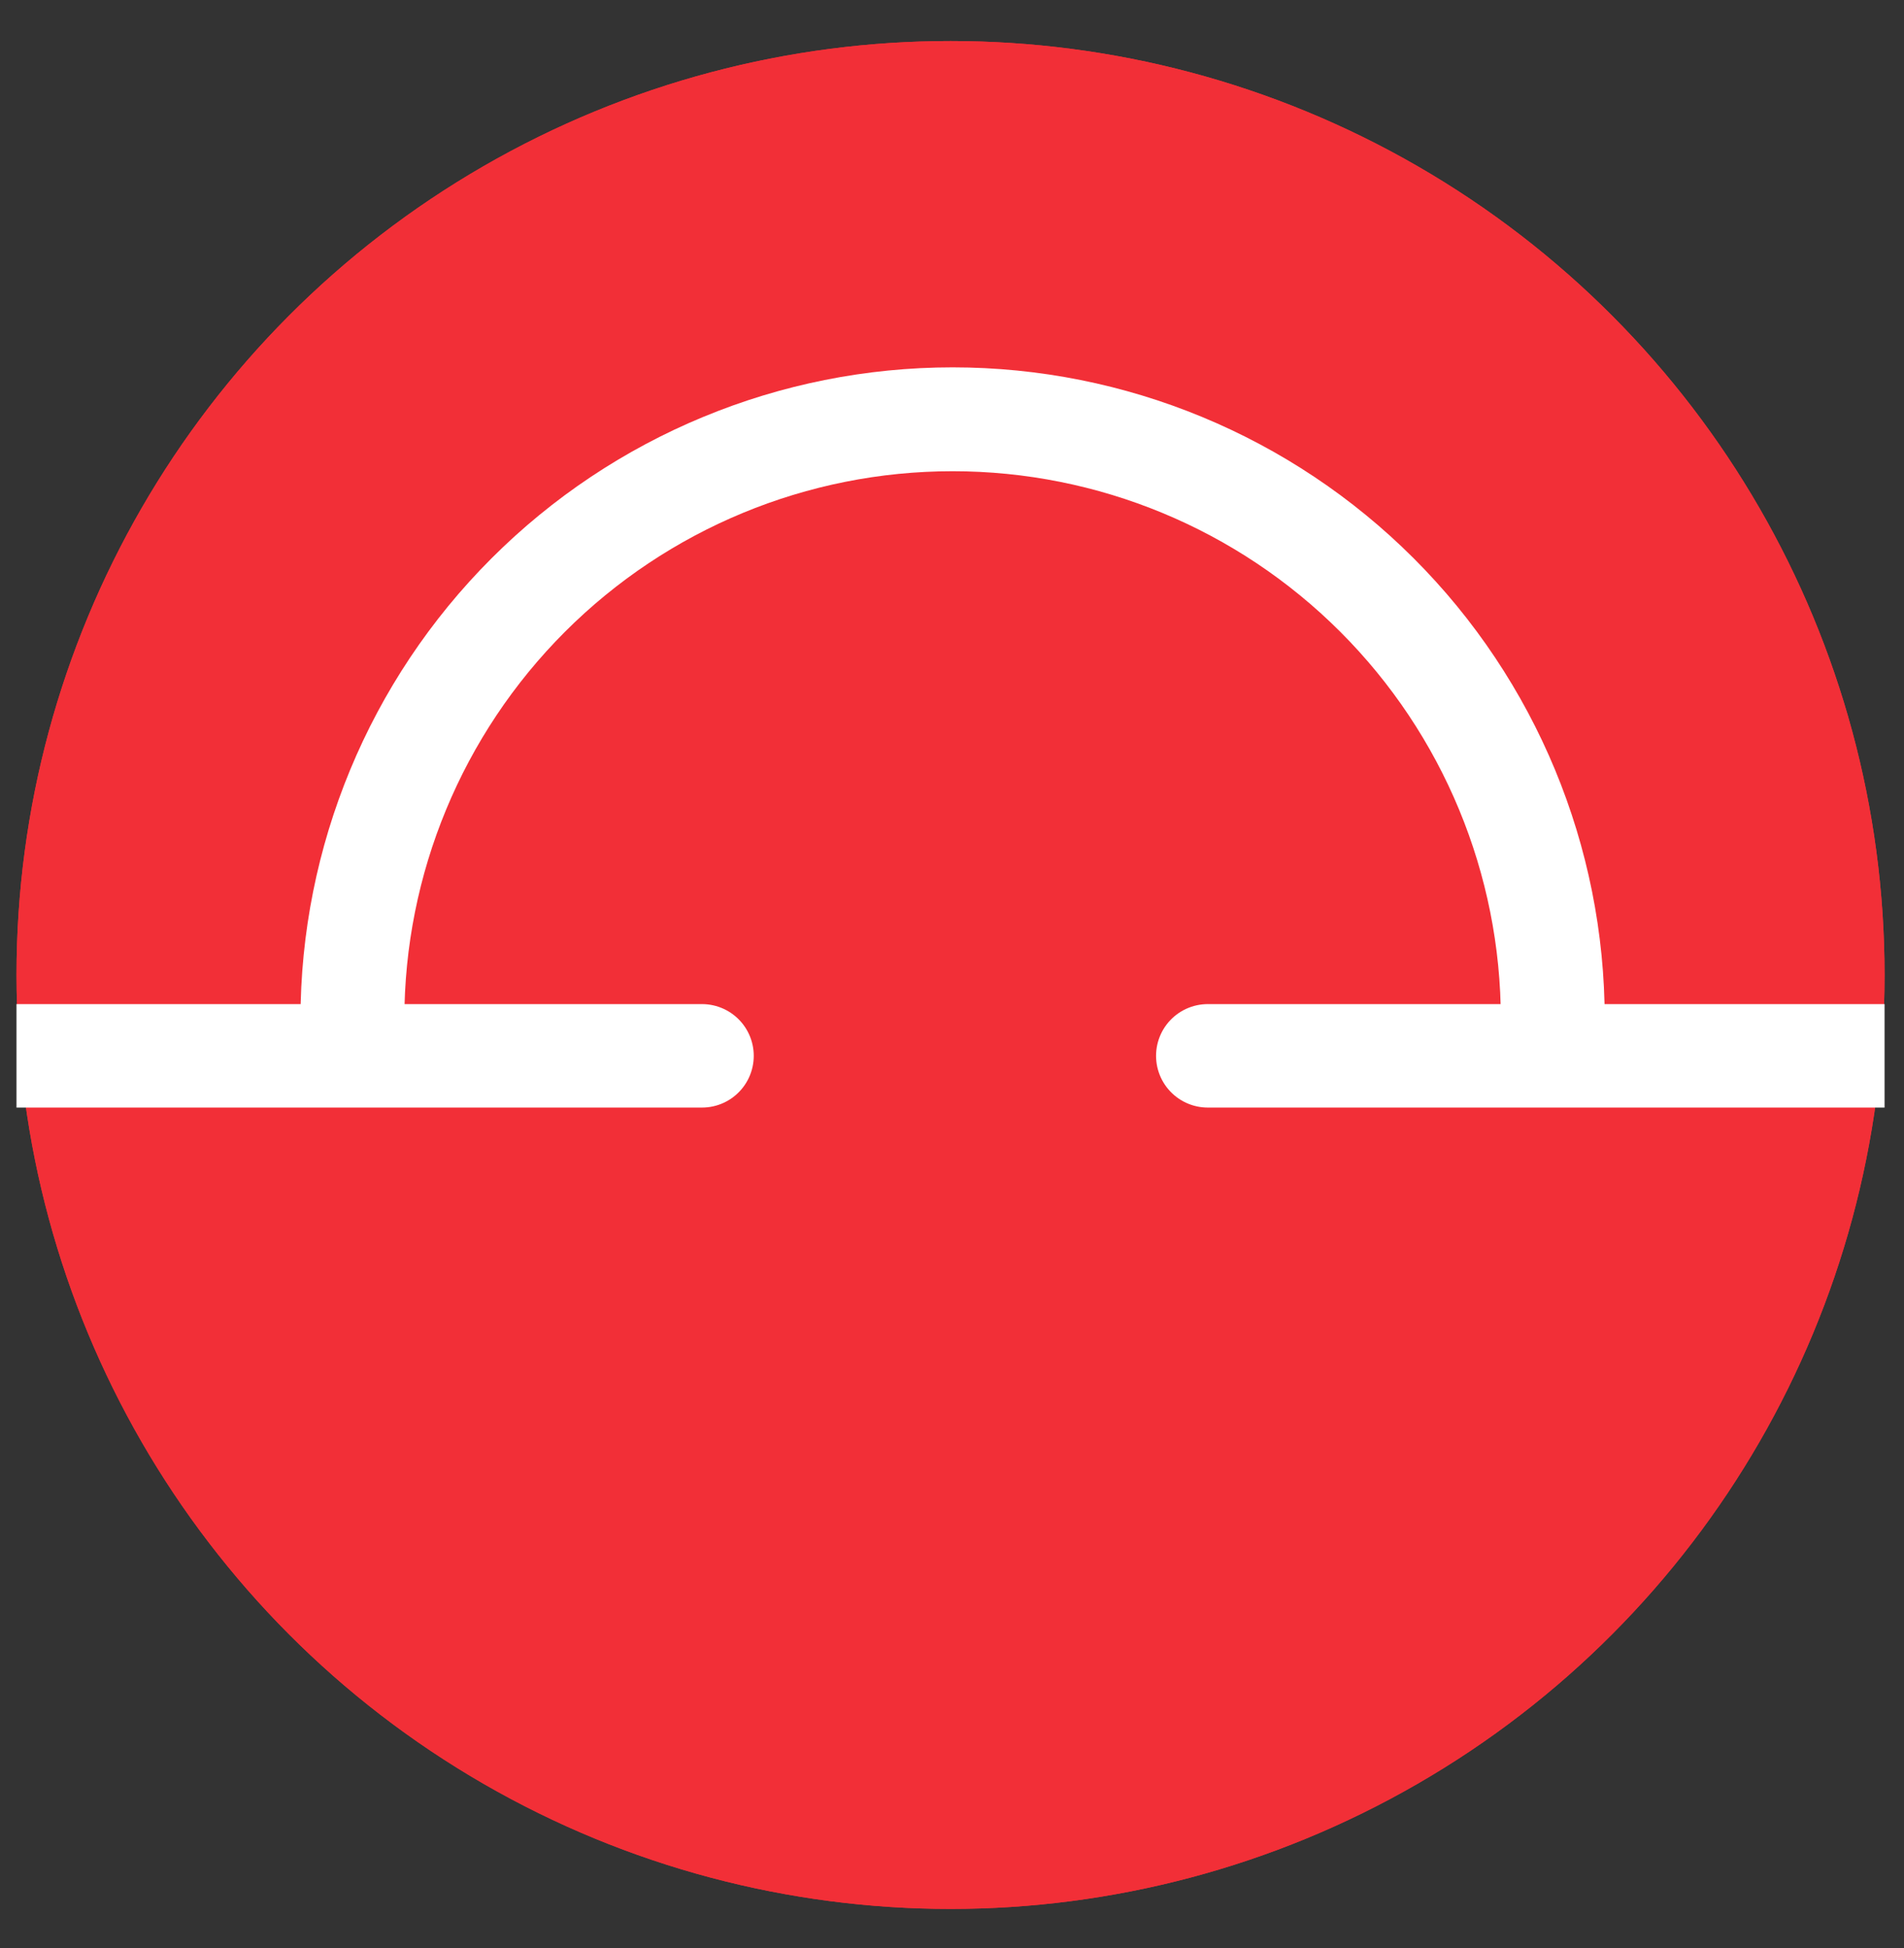
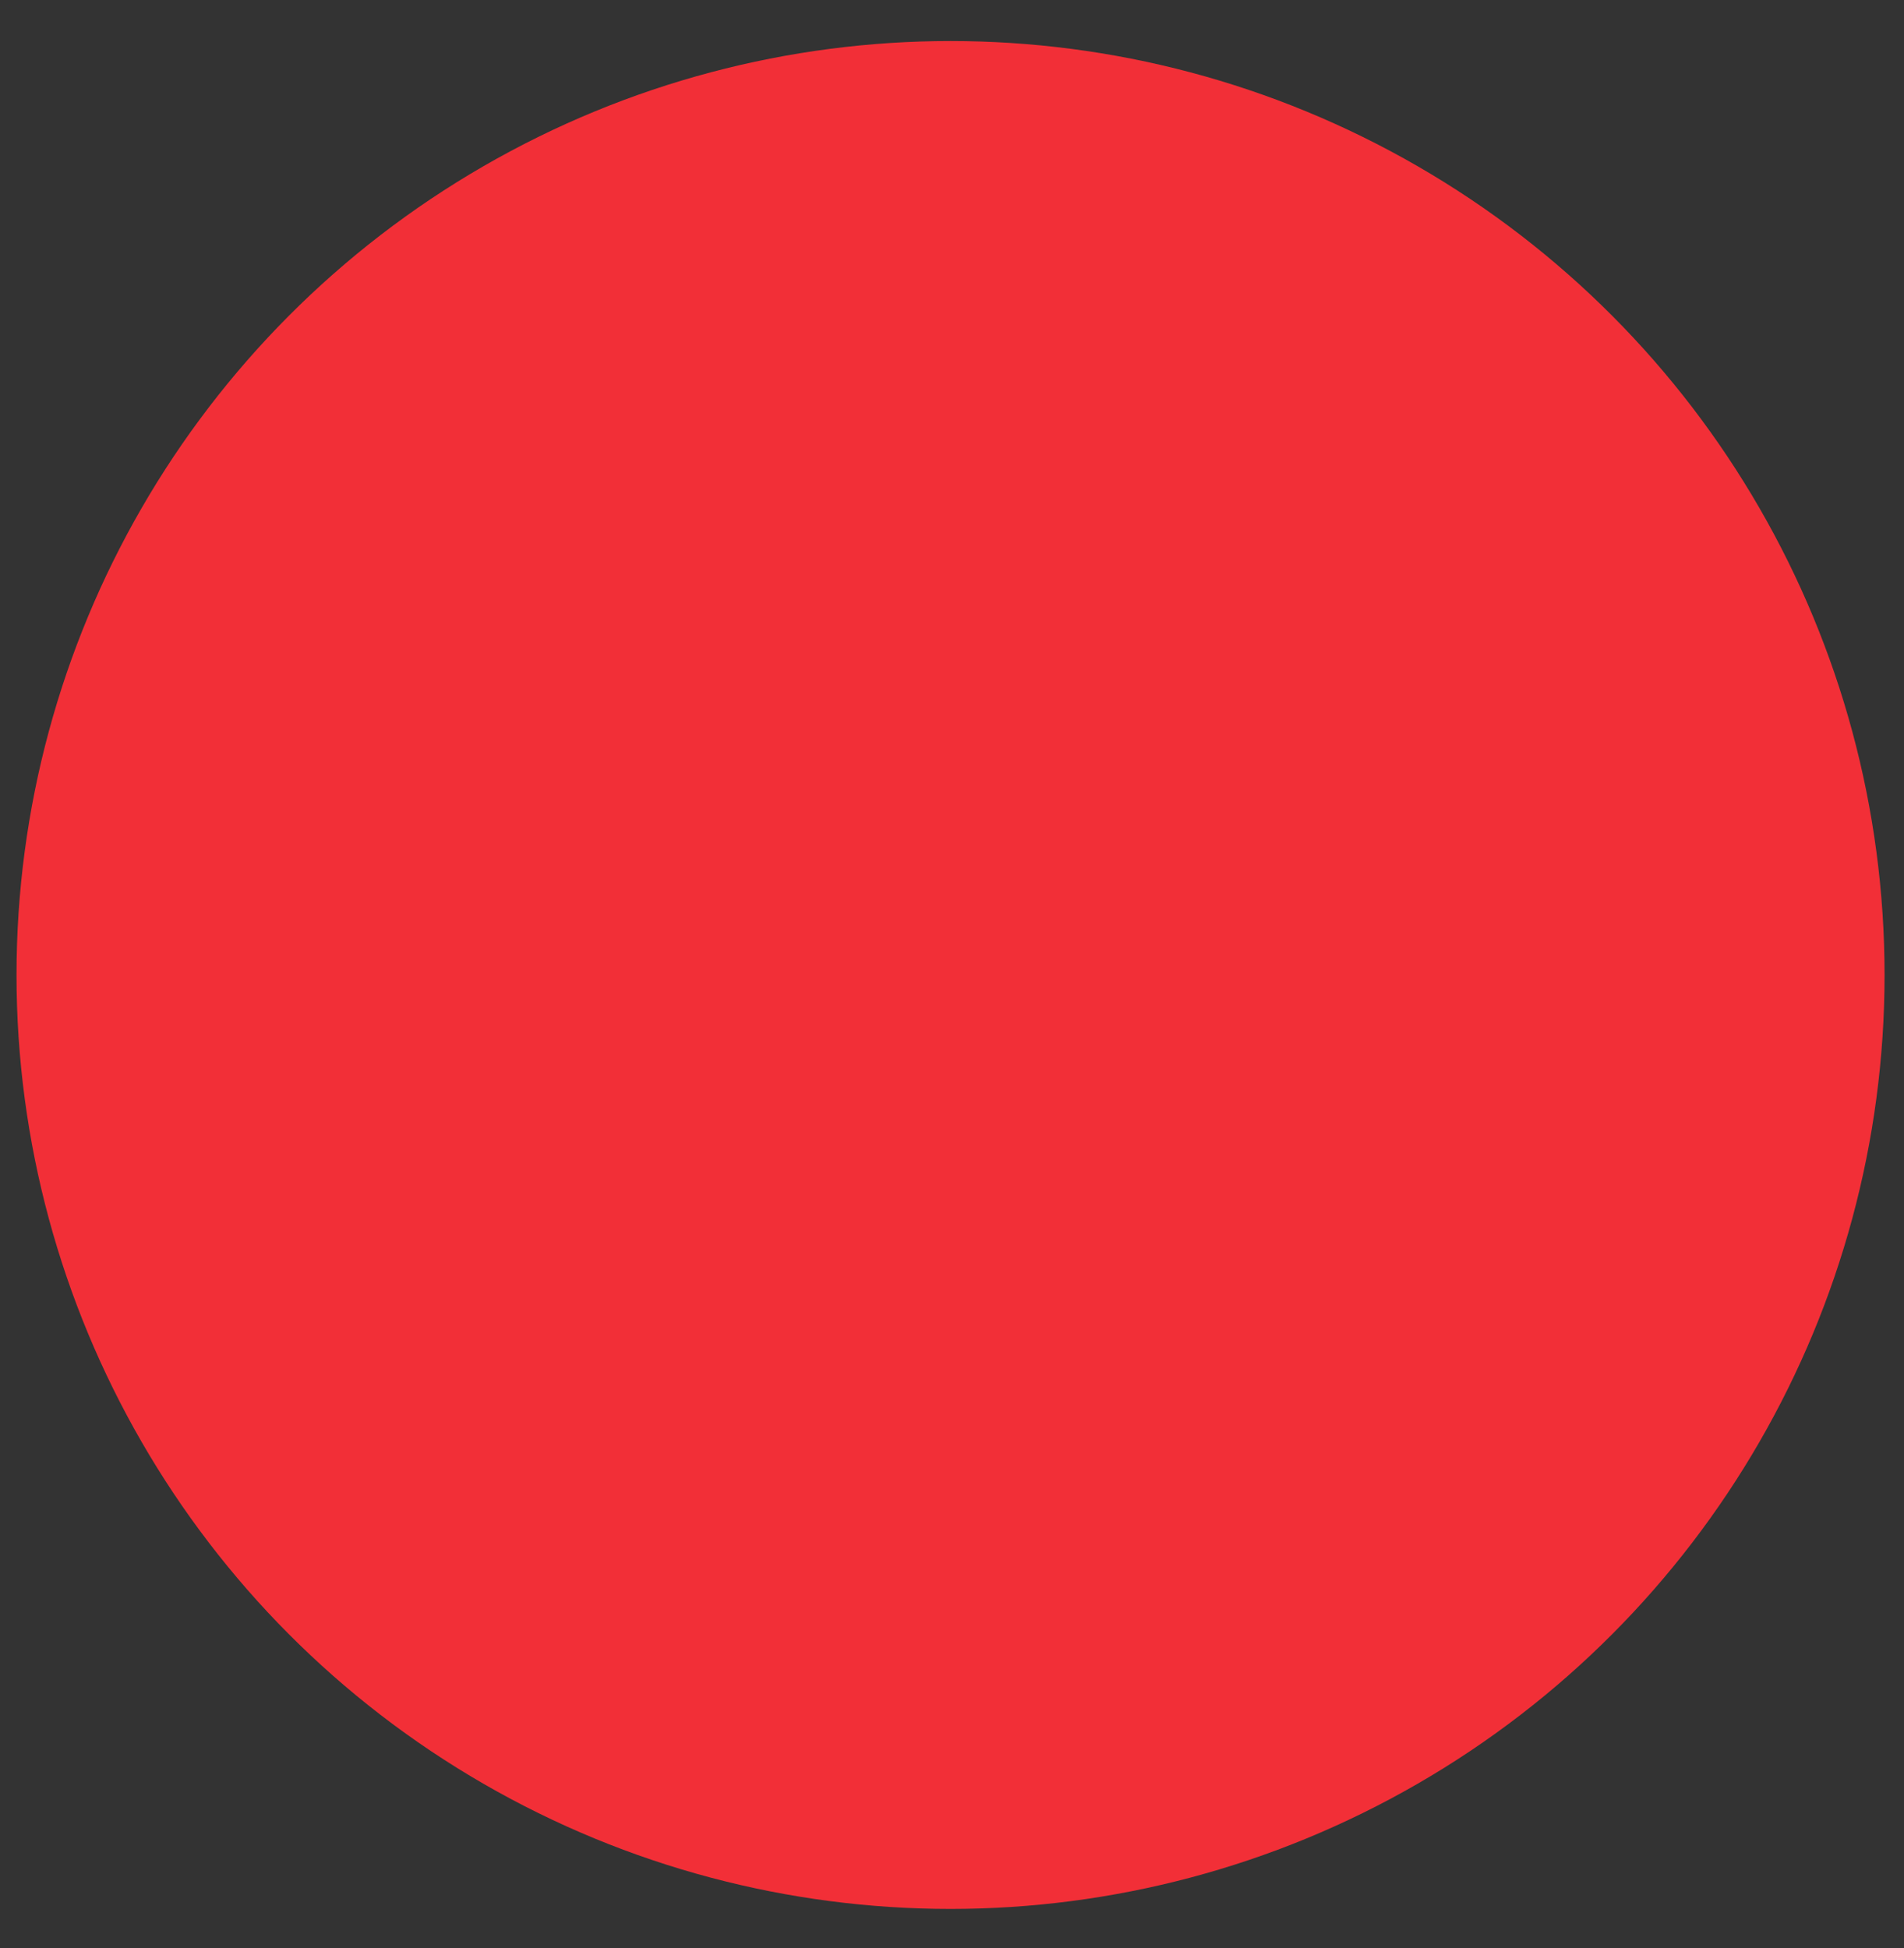
<svg xmlns="http://www.w3.org/2000/svg" width="43" height="44" viewBox="0 0 43 44" fill="none">
  <rect x="0" y="0" width="43" height="44" fill="#333333" stroke="none" />
  <g id="Group 105" clip-path="url(#clip0_157_7818)">
    <circle id="Ellipse 19" cx="21.467" cy="22.021" r="21.094" fill="#F22F37" />
-     <circle id="Ellipse 20" cx="21.467" cy="22.021" r="21.094" fill="#F22F37" />
    <g id="Frame" clip-path="url(#clip1_157_7818)">
      <g id="Group">
-         <path id="Vector" d="M7.959 23.024C7.959 19.43 9.388 15.982 11.93 13.44C14.471 10.898 17.919 9.47 21.514 9.47C25.109 9.47 28.556 10.898 31.098 13.44C33.64 15.982 35.068 19.43 35.068 23.024" stroke="white" stroke-width="2.346" stroke-linecap="round" stroke-linejoin="round" />
-         <path id="Vector_2" d="M0 23.847H15.854" stroke="white" stroke-width="2.337" stroke-linecap="round" stroke-linejoin="round" />
-         <path id="Vector_3" d="M27.277 23.847H43" stroke="white" stroke-width="2.337" stroke-linecap="round" stroke-linejoin="round" />
-       </g>
+         </g>
    </g>
  </g>
  <defs>
    <clipPath id="clip0_157_7818">
      <rect width="42.189" height="42.189" fill="white" transform="translate(0.372 0.927)" />
    </clipPath>
    <clipPath id="clip1_157_7818">
      <rect width="47" height="17.322" fill="white" transform="translate(-2 8)" />
    </clipPath>
  </defs>
</svg>